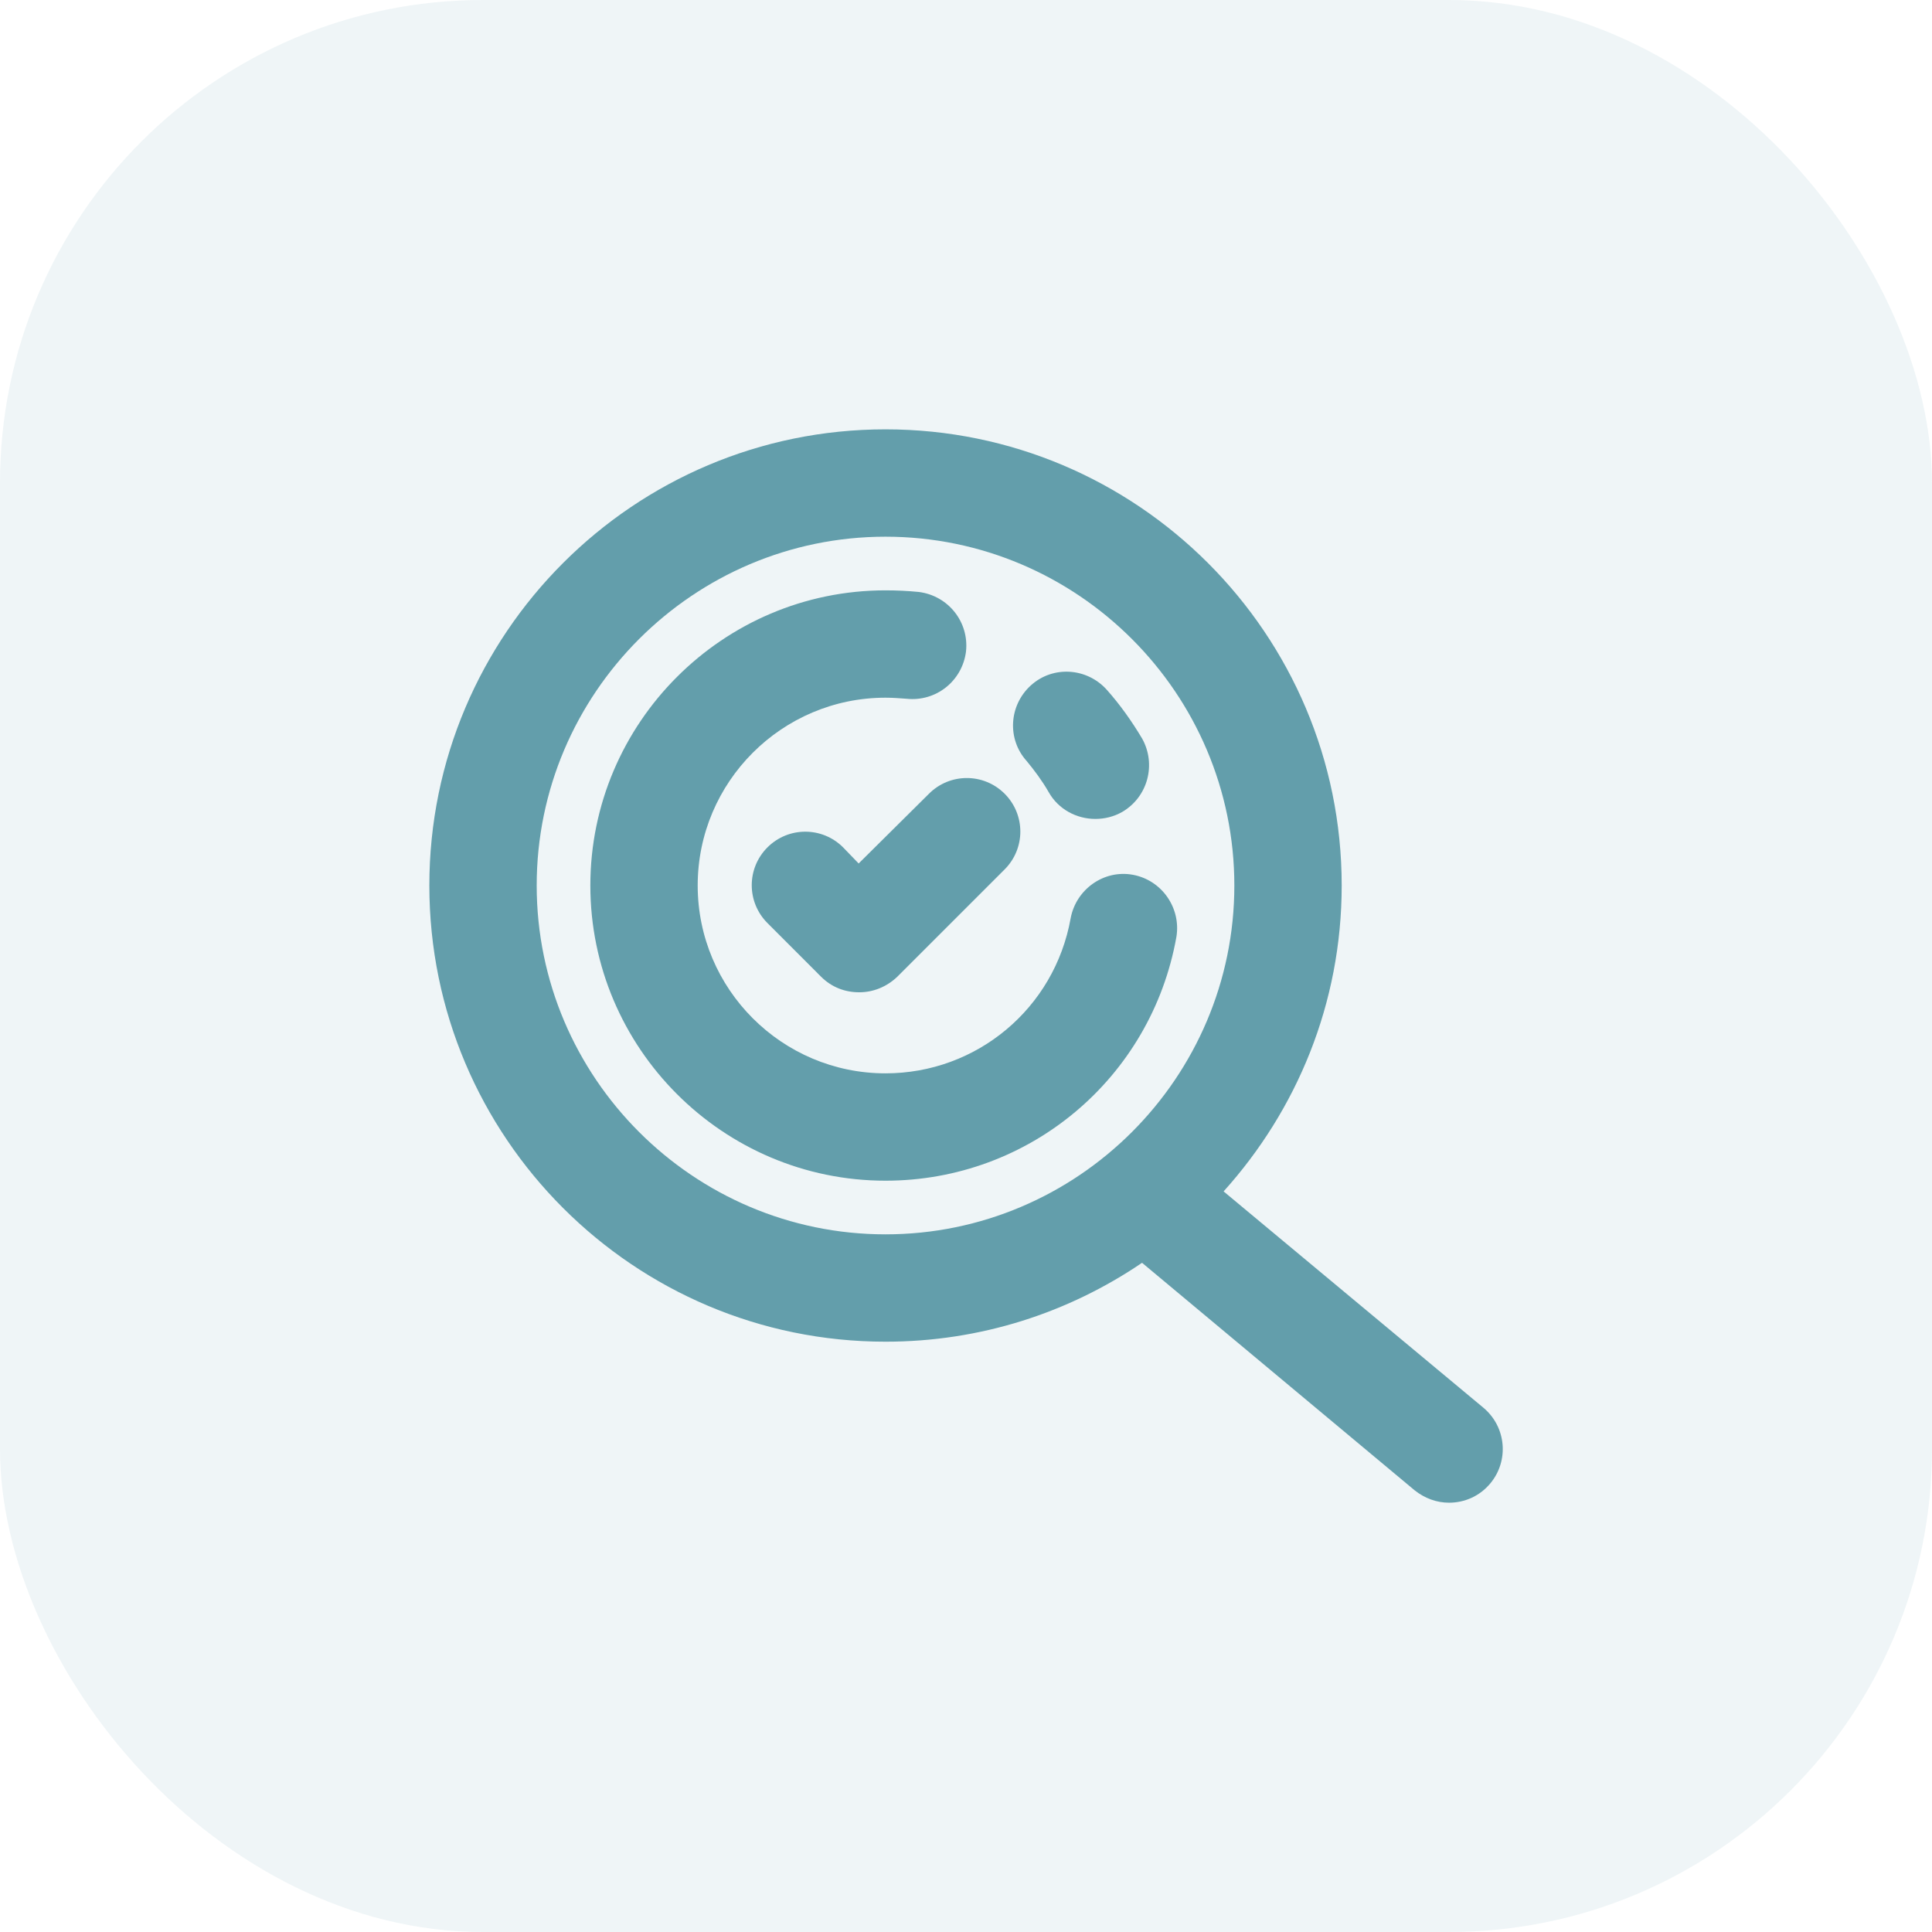
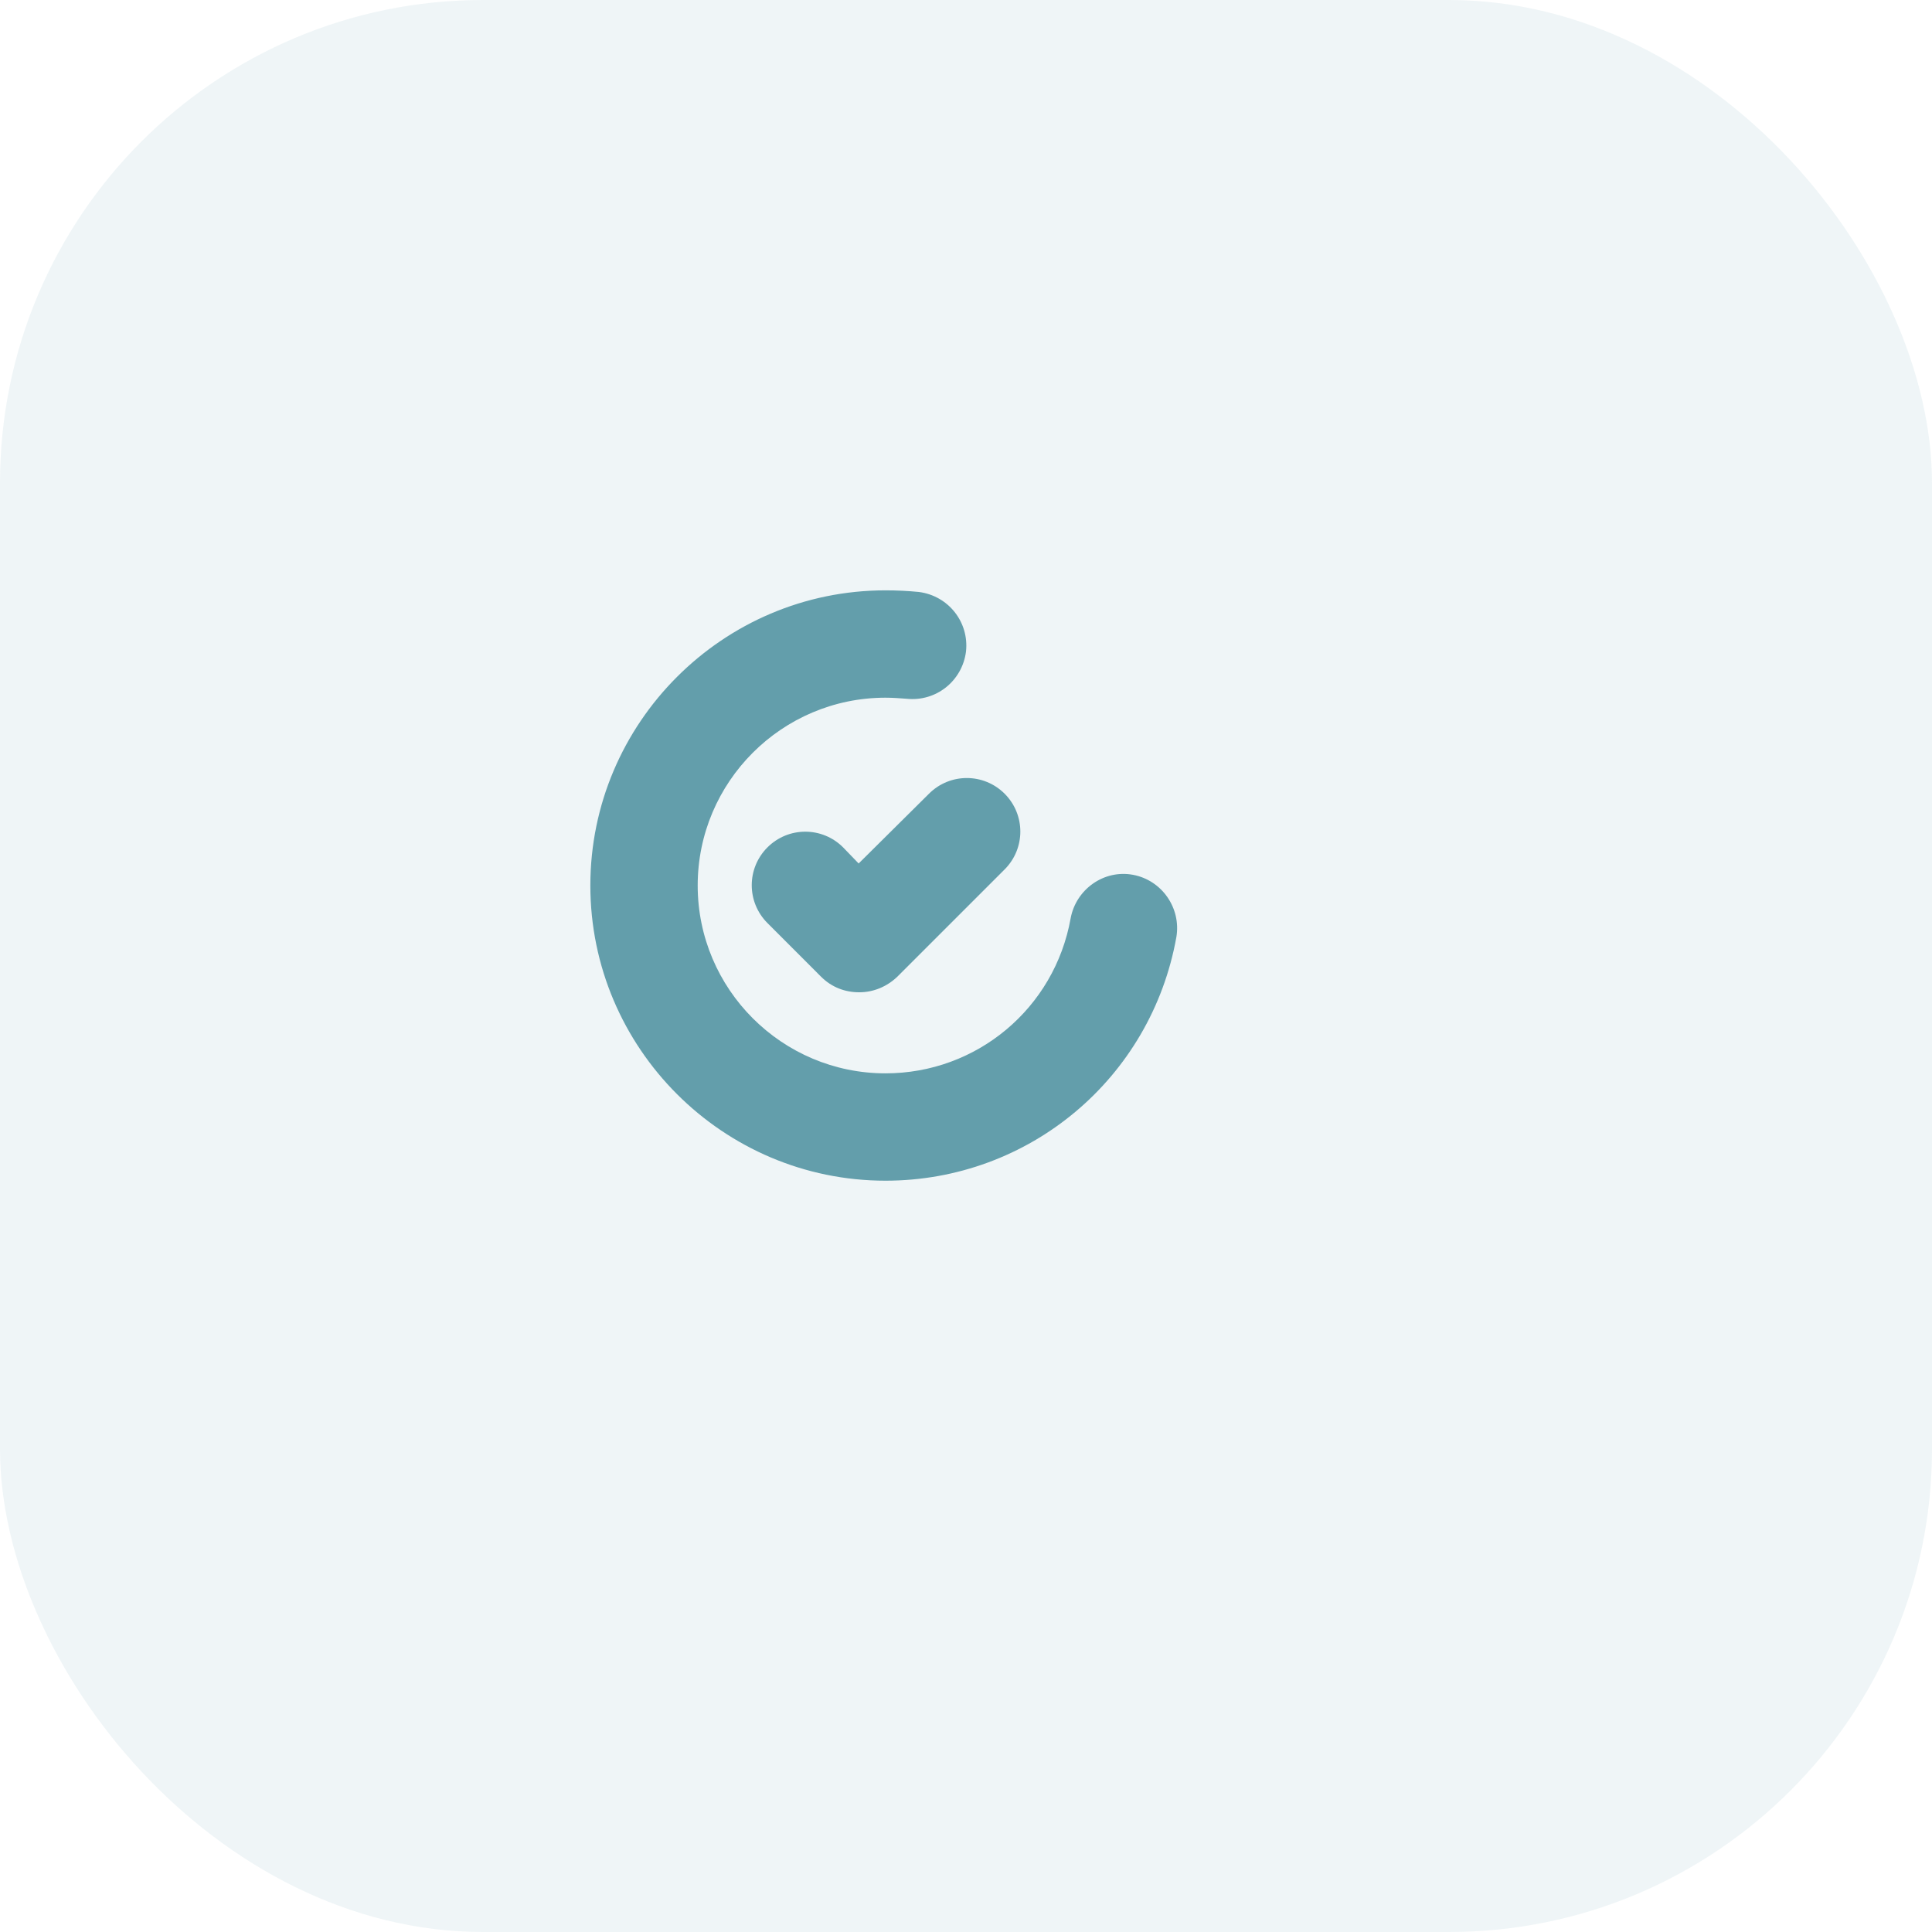
<svg xmlns="http://www.w3.org/2000/svg" width="48" height="48" viewBox="0 0 48 48" fill="none">
  <rect width="48" height="48" rx="12" fill="#639EAB" fill-opacity="0.1" />
-   <path d="M26.054 19.68C26.294 20.107 26.747 20.346 27.214 20.346C27.44 20.346 27.667 20.293 27.88 20.173C28.52 19.8 28.734 18.986 28.374 18.346C28.12 17.92 27.827 17.506 27.494 17.133C27 16.587 26.16 16.533 25.614 17.026C25.067 17.52 25.014 18.36 25.507 18.907C25.694 19.133 25.894 19.4 26.054 19.68Z" fill="#639EAB" />
  <path d="M22 29.334C25.574 29.334 28.6 26.787 29.227 23.28C29.347 22.56 28.867 21.867 28.147 21.734C27.427 21.6 26.734 22.094 26.6 22.814C26.2 25.054 24.267 26.667 22 26.667C19.427 26.667 17.334 24.574 17.334 22C17.334 19.427 19.427 17.334 22 17.334C22.174 17.334 22.347 17.347 22.52 17.36C23.254 17.44 23.907 16.92 24 16.187C24.08 15.454 23.56 14.8 22.827 14.707C22.547 14.68 22.28 14.667 22 14.667C17.96 14.667 14.667 17.96 14.667 22C14.667 26.04 17.96 29.334 22 29.334Z" fill="#639EAB" />
  <path d="M21.333 21.453L20.947 21.053C20.427 20.533 19.587 20.533 19.067 21.053C18.547 21.573 18.547 22.413 19.067 22.933L20.4 24.267C20.667 24.533 21 24.653 21.347 24.653C21.693 24.653 22.027 24.52 22.293 24.267L24.96 21.6C25.48 21.08 25.48 20.24 24.96 19.72C24.44 19.2 23.6 19.2 23.08 19.72L21.333 21.453Z" fill="#639EAB" />
-   <path d="M22 33.334C24.36 33.334 26.547 32.614 28.374 31.374L35.147 37.027C35.4 37.227 35.694 37.334 36 37.334C36.387 37.334 36.76 37.174 37.027 36.854C37.494 36.294 37.427 35.454 36.854 34.974L30.4 29.6C32.214 27.587 33.334 24.934 33.334 22C33.334 15.747 28.254 10.667 22 10.667C15.747 10.667 10.667 15.747 10.667 22C10.667 28.254 15.747 33.334 22 33.334ZM22 13.334C26.774 13.334 30.667 17.227 30.667 22C30.667 26.774 26.774 30.667 22 30.667C17.227 30.667 13.334 26.774 13.334 22C13.334 17.227 17.227 13.334 22 13.334Z" fill="#639EAB" />
</svg>